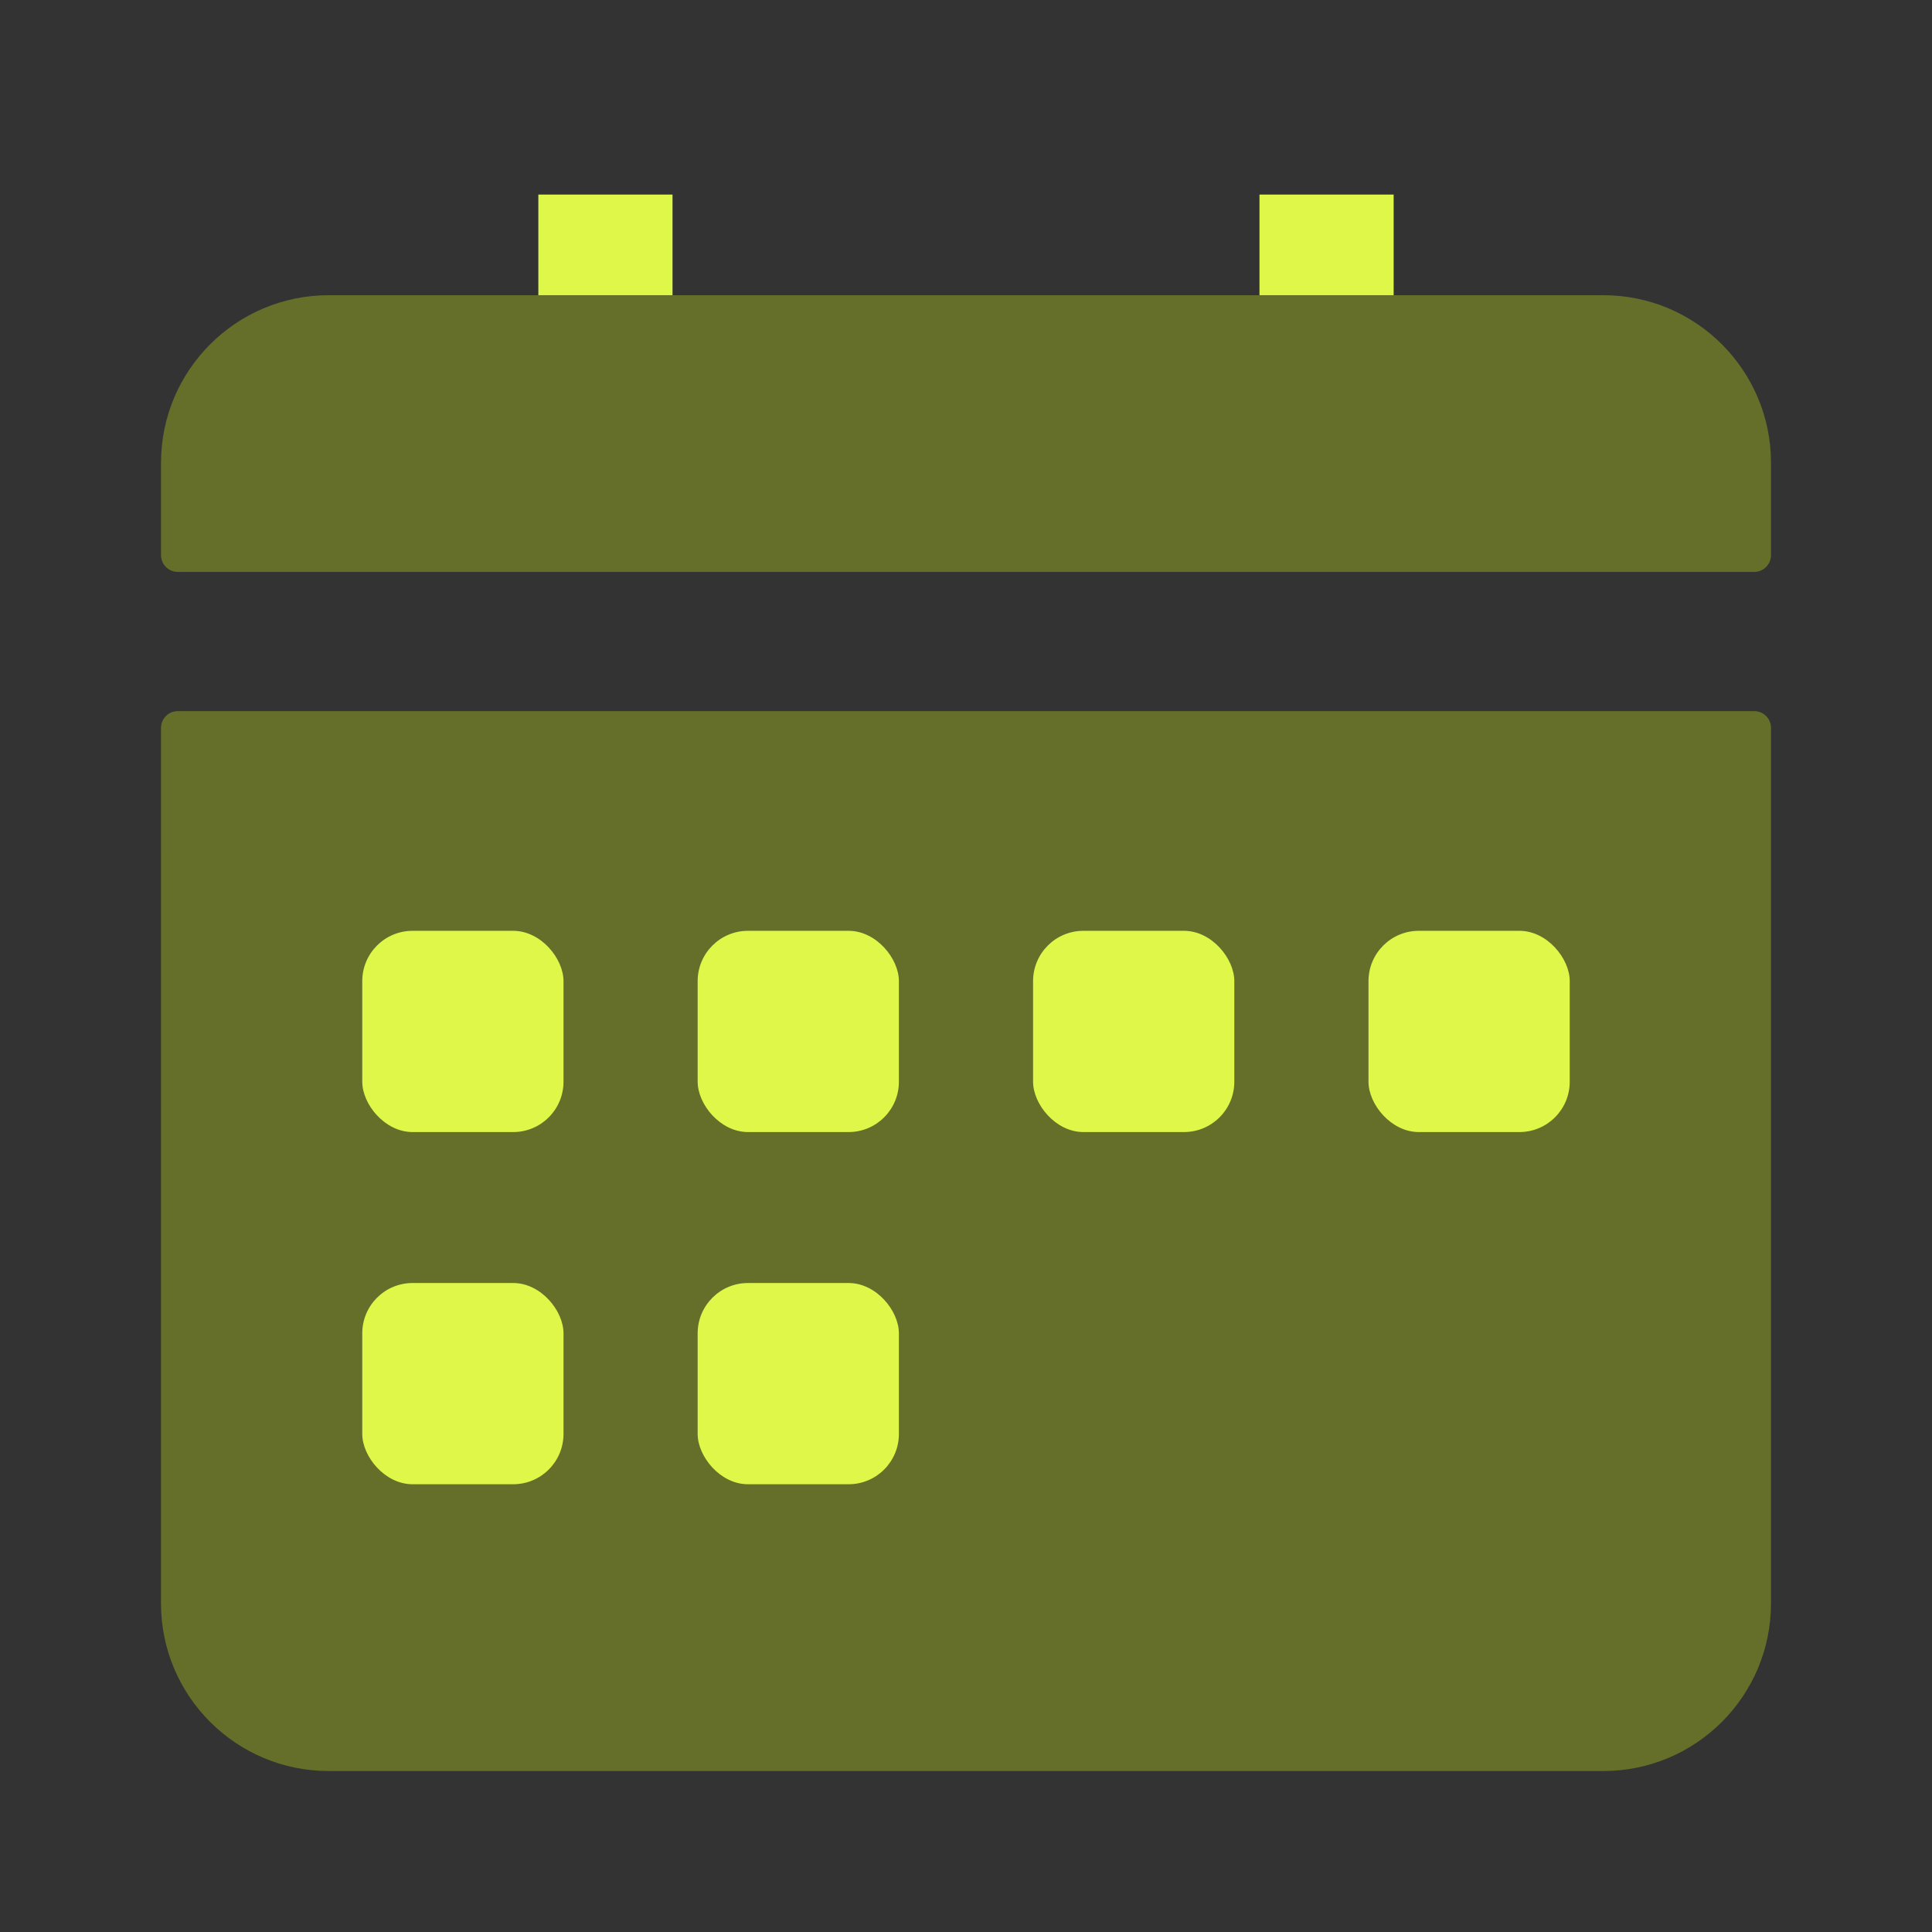
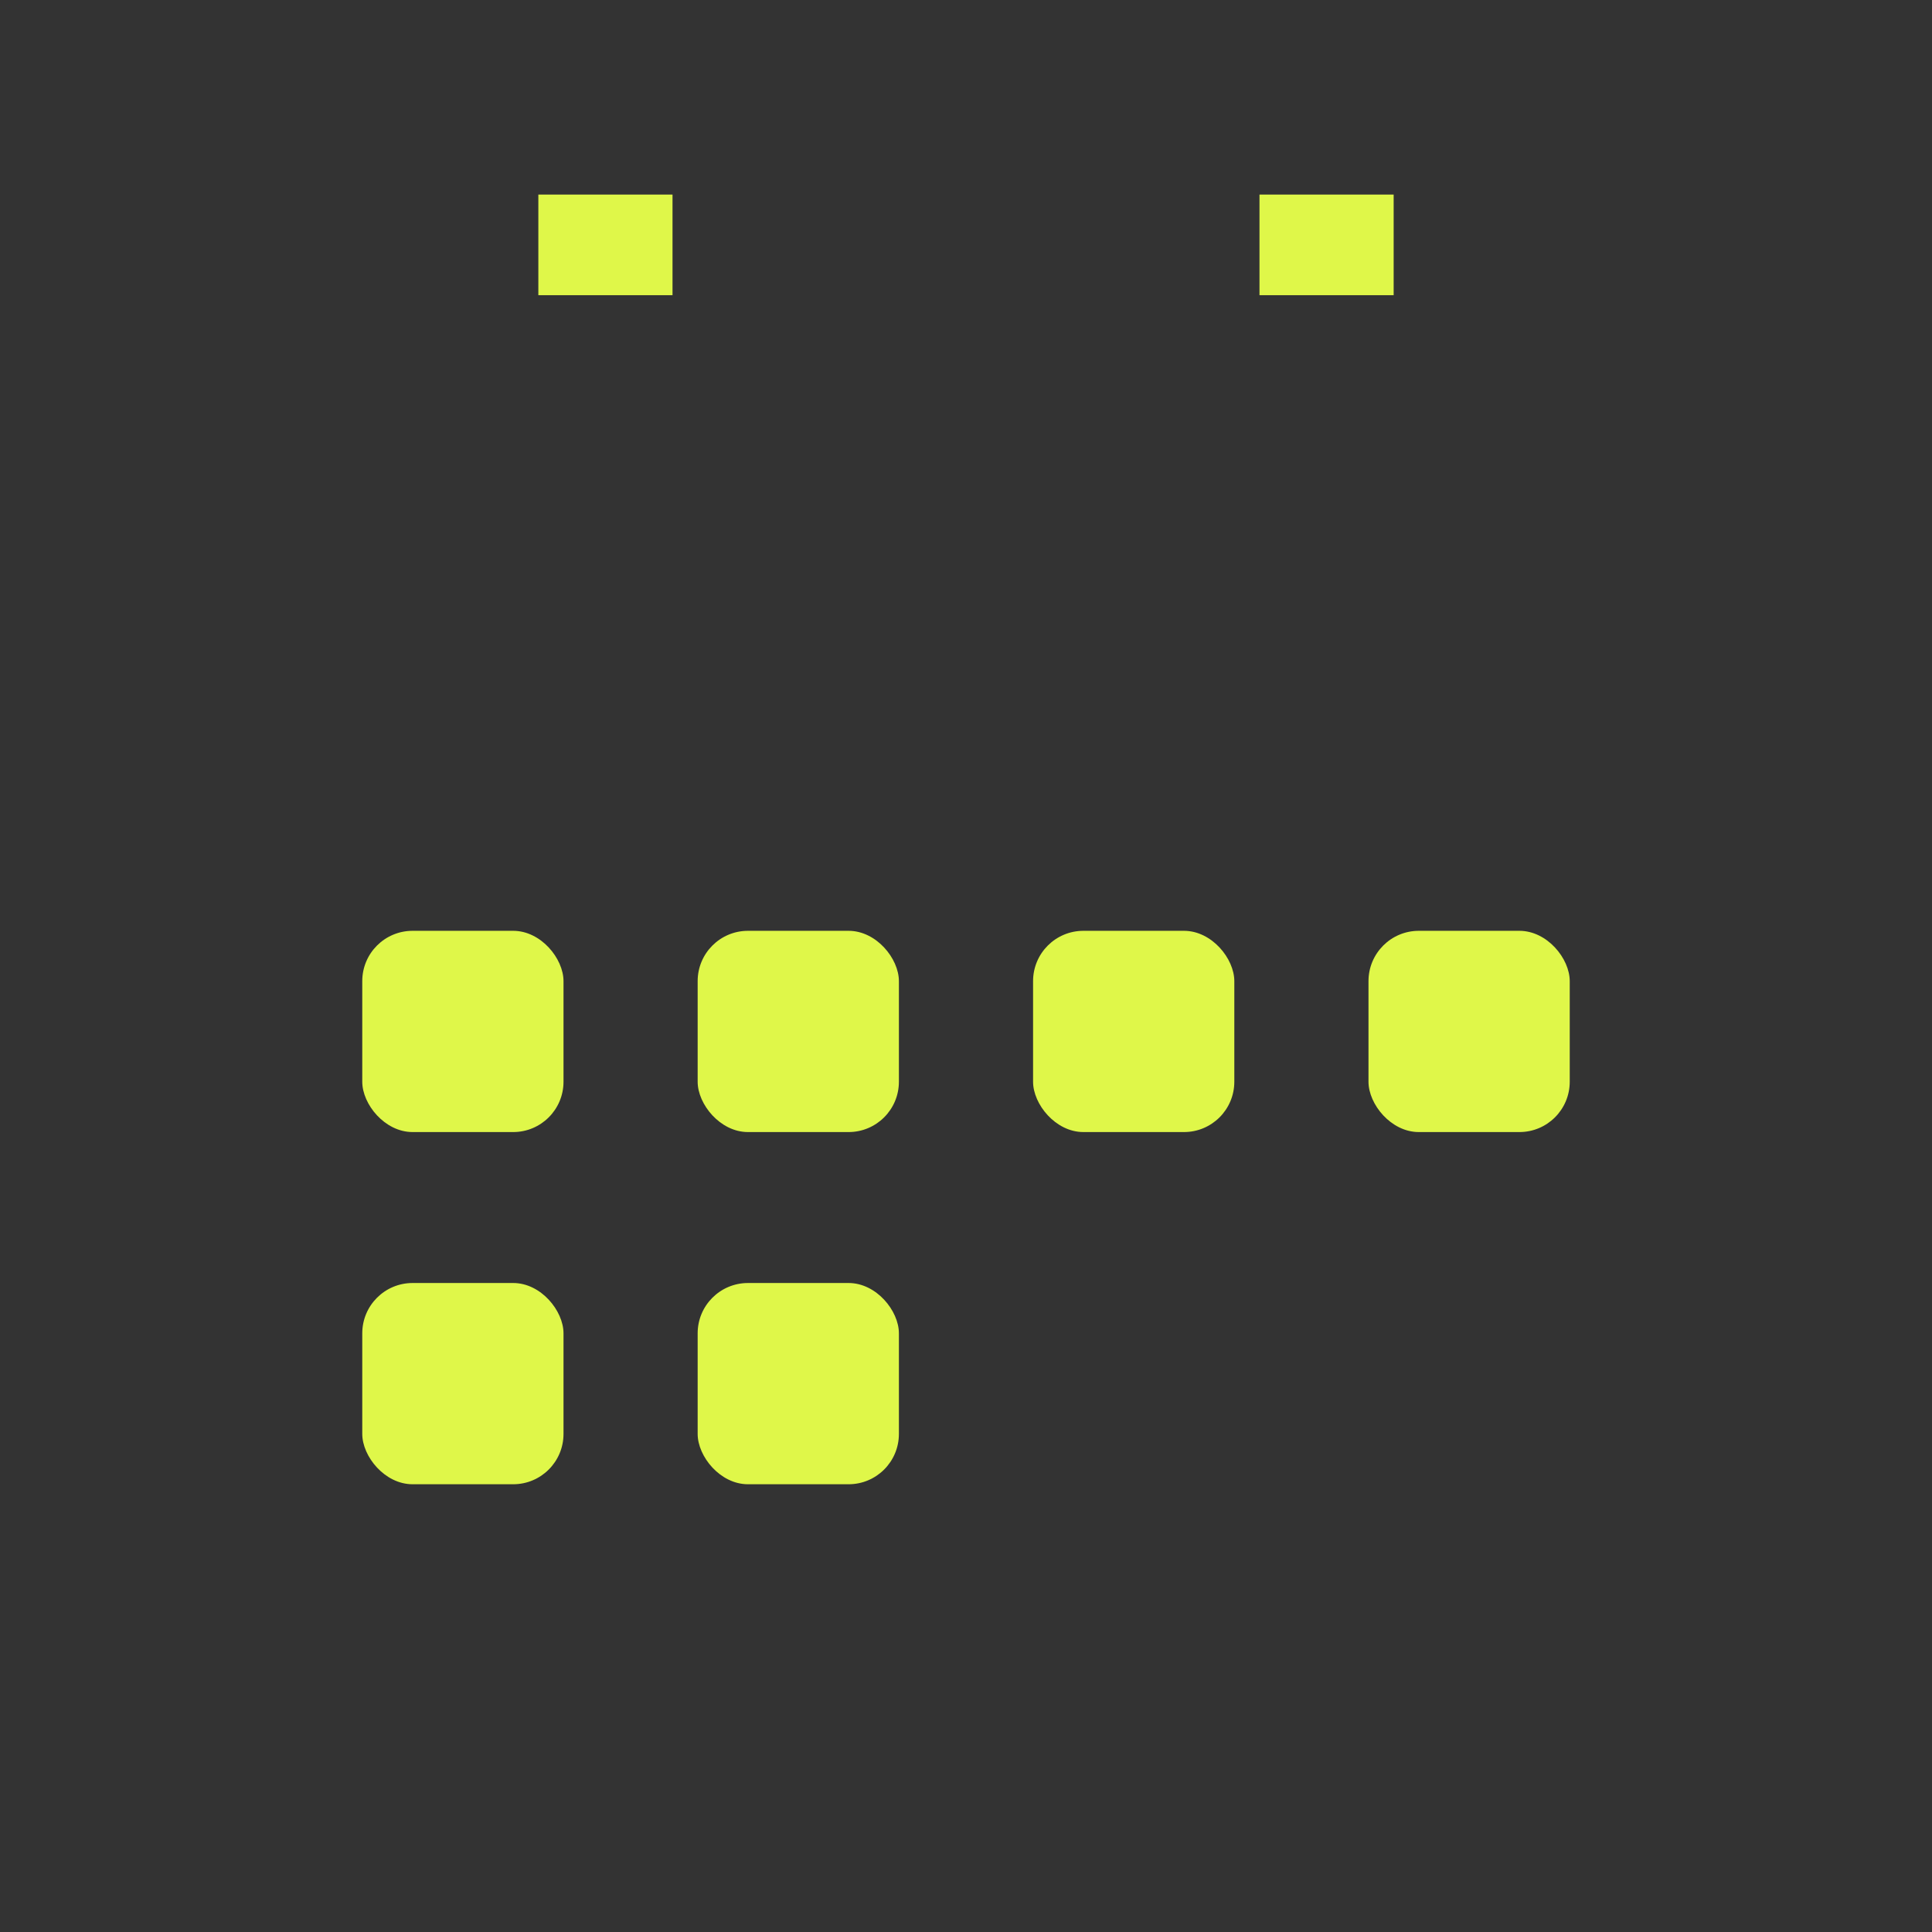
<svg xmlns="http://www.w3.org/2000/svg" width="85" height="85" viewBox="0 0 85 85" fill="none">
  <rect x="0" y="0" width="85" height="85" fill="#333333" stroke="none" />
-   <path d="M14.462 12.988C10.387 12.988 7.084 16.291 7.084 20.366V24.424C7.084 24.831 7.414 25.162 7.821 25.162H77.179C77.587 25.162 77.917 24.831 77.917 24.424V20.366C77.917 16.291 74.614 12.987 70.538 12.988L14.462 12.988ZM77.917 32.022C77.917 31.614 77.587 31.286 77.179 31.286H7.821C7.414 31.286 7.084 31.616 7.084 32.024L7.083 70.539C7.083 74.614 10.386 77.918 14.462 77.918H70.538C74.614 77.918 77.917 74.615 77.917 70.54C77.917 57.903 77.917 44.194 77.917 32.022Z" fill="#656F29" />
  <rect x="45.451" y="40.952" width="8.854" height="8.854" rx="2.214" fill="#DFF749" />
  <rect x="60.208" y="40.952" width="8.854" height="8.854" rx="2.214" fill="#DFF749" />
  <rect x="15.938" y="40.952" width="8.854" height="8.854" rx="2.214" fill="#DFF749" />
  <rect x="30.694" y="56.447" width="8.854" height="8.854" rx="2.214" fill="#DFF749" />
  <rect x="15.938" y="56.447" width="8.854" height="8.854" rx="2.214" fill="#DFF749" />
  <rect x="30.694" y="40.952" width="8.854" height="8.854" rx="2.214" fill="#DFF749" />
  <rect x="23.685" y="8.56" width="5.903" height="4.427" fill="#DFF749" />
  <rect x="55.412" y="8.56" width="5.903" height="4.427" fill="#DFF749" />
</svg>